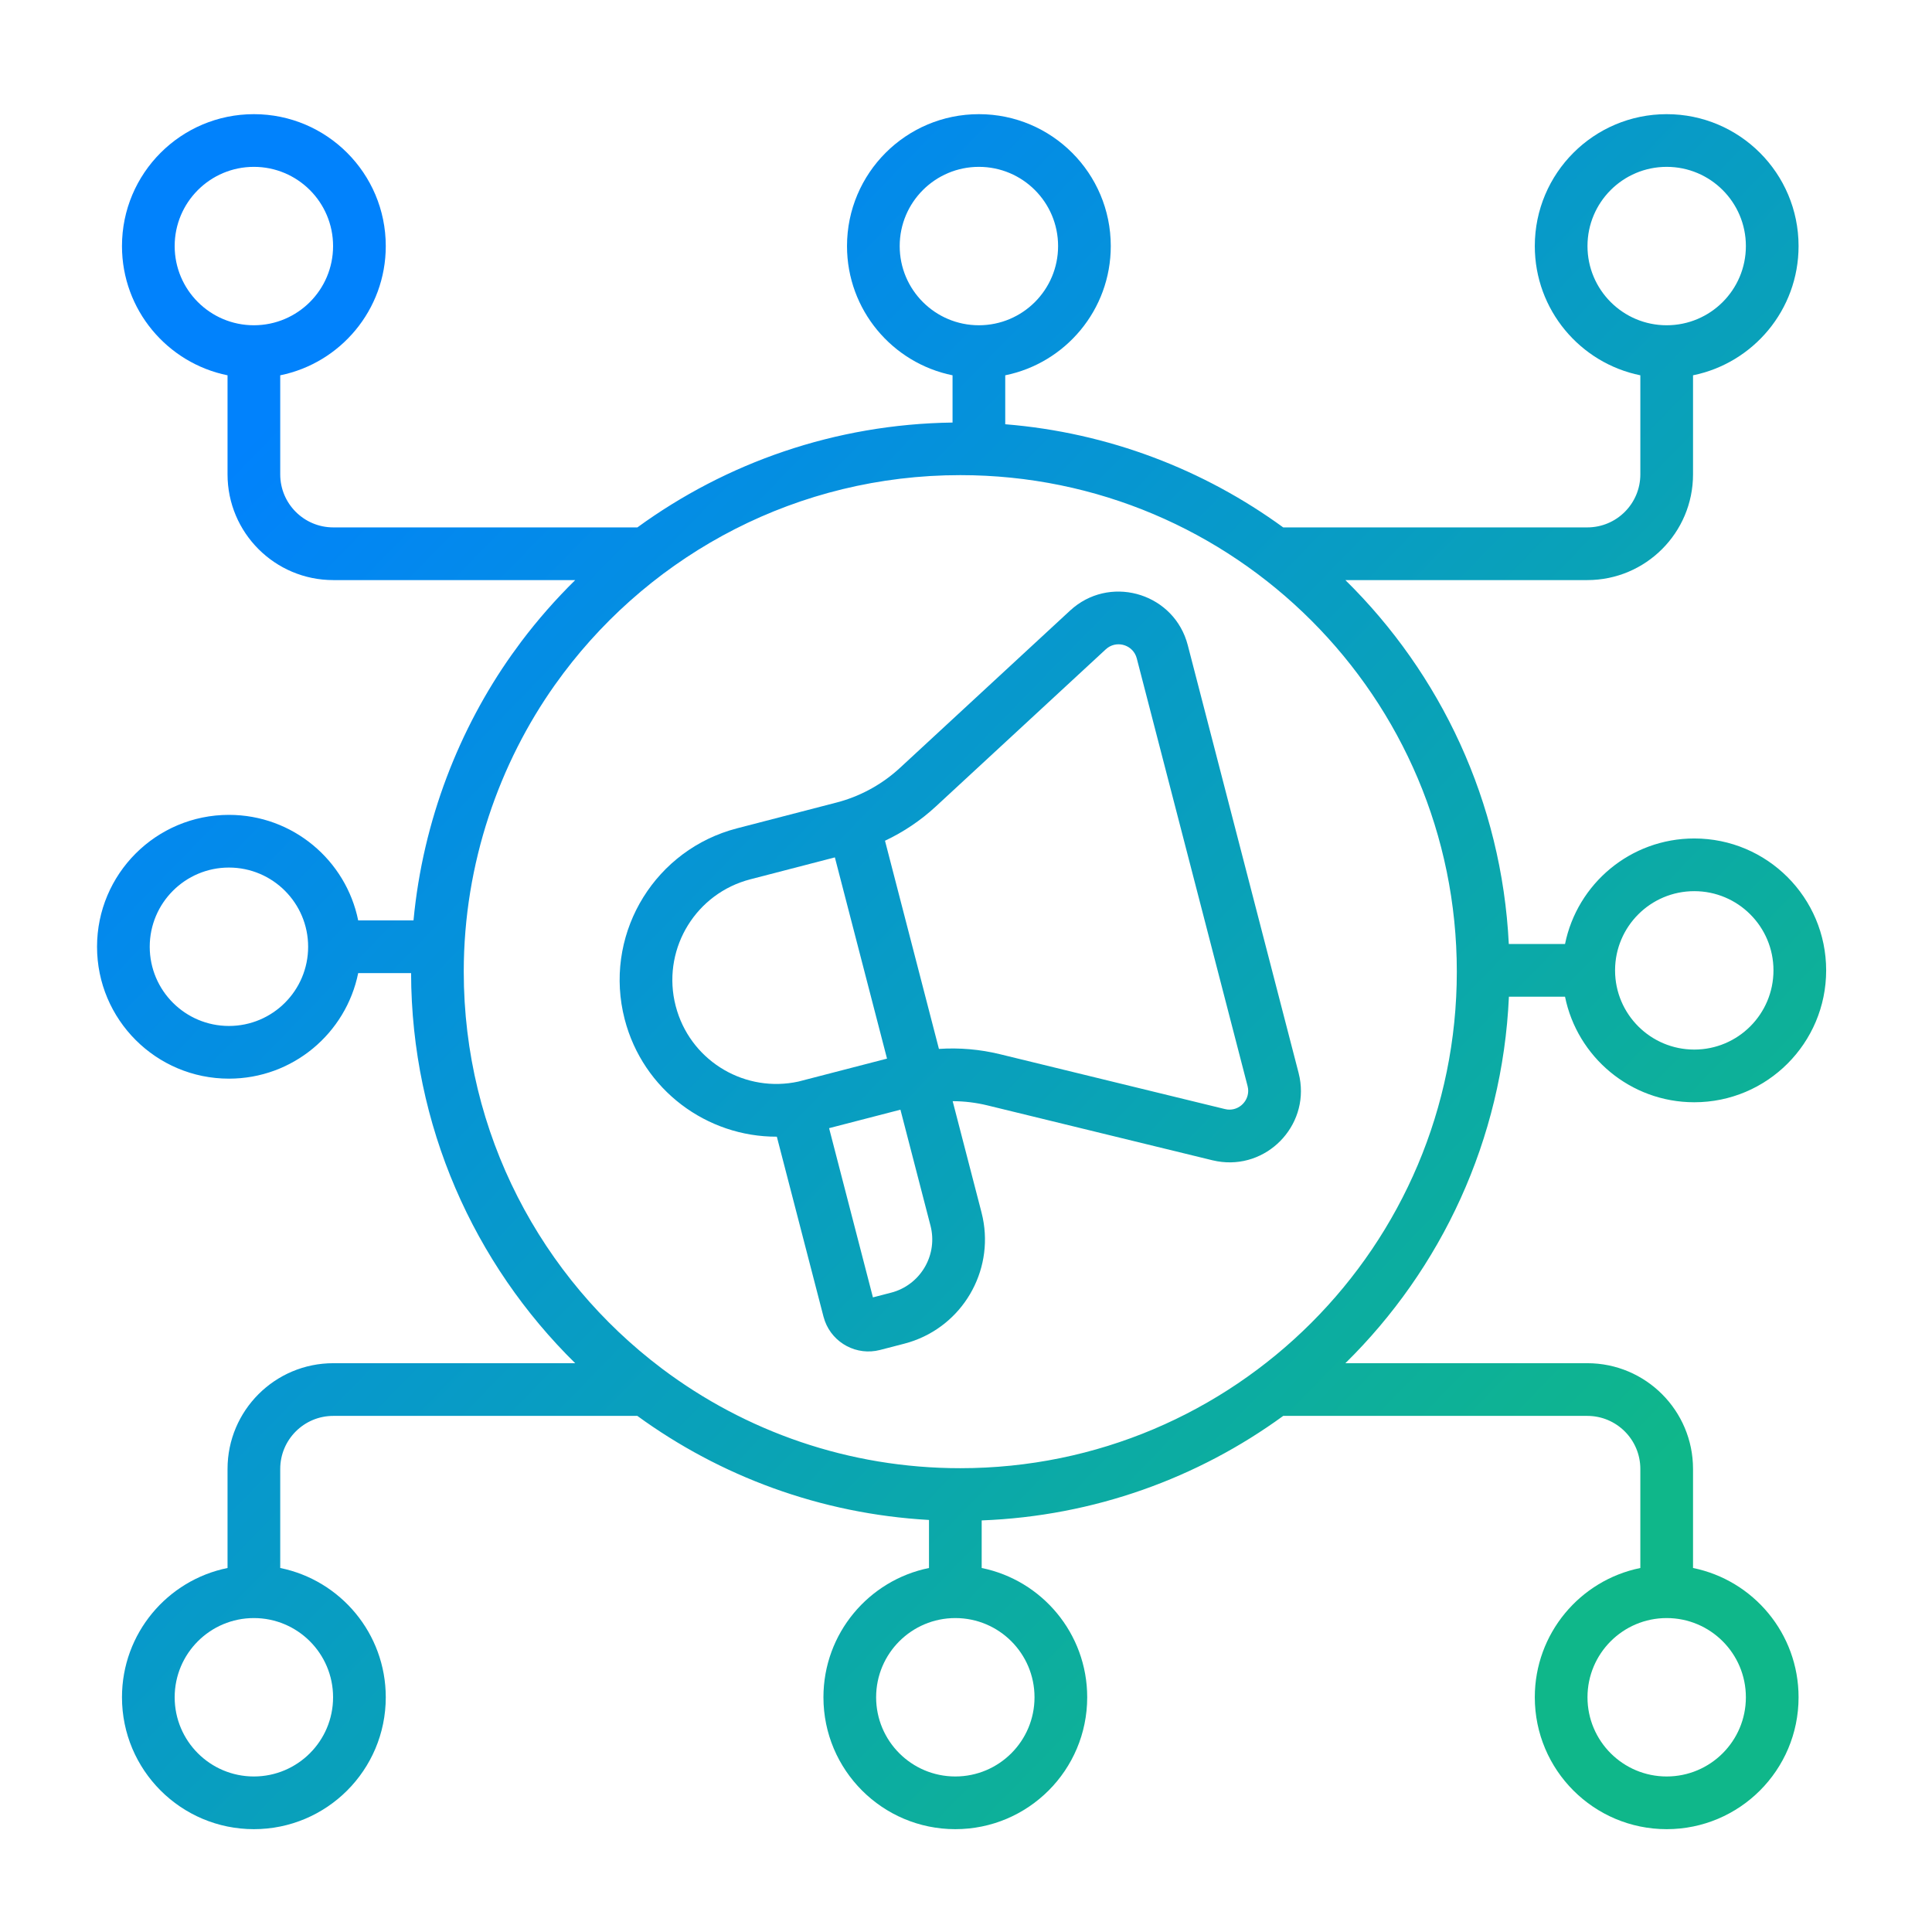
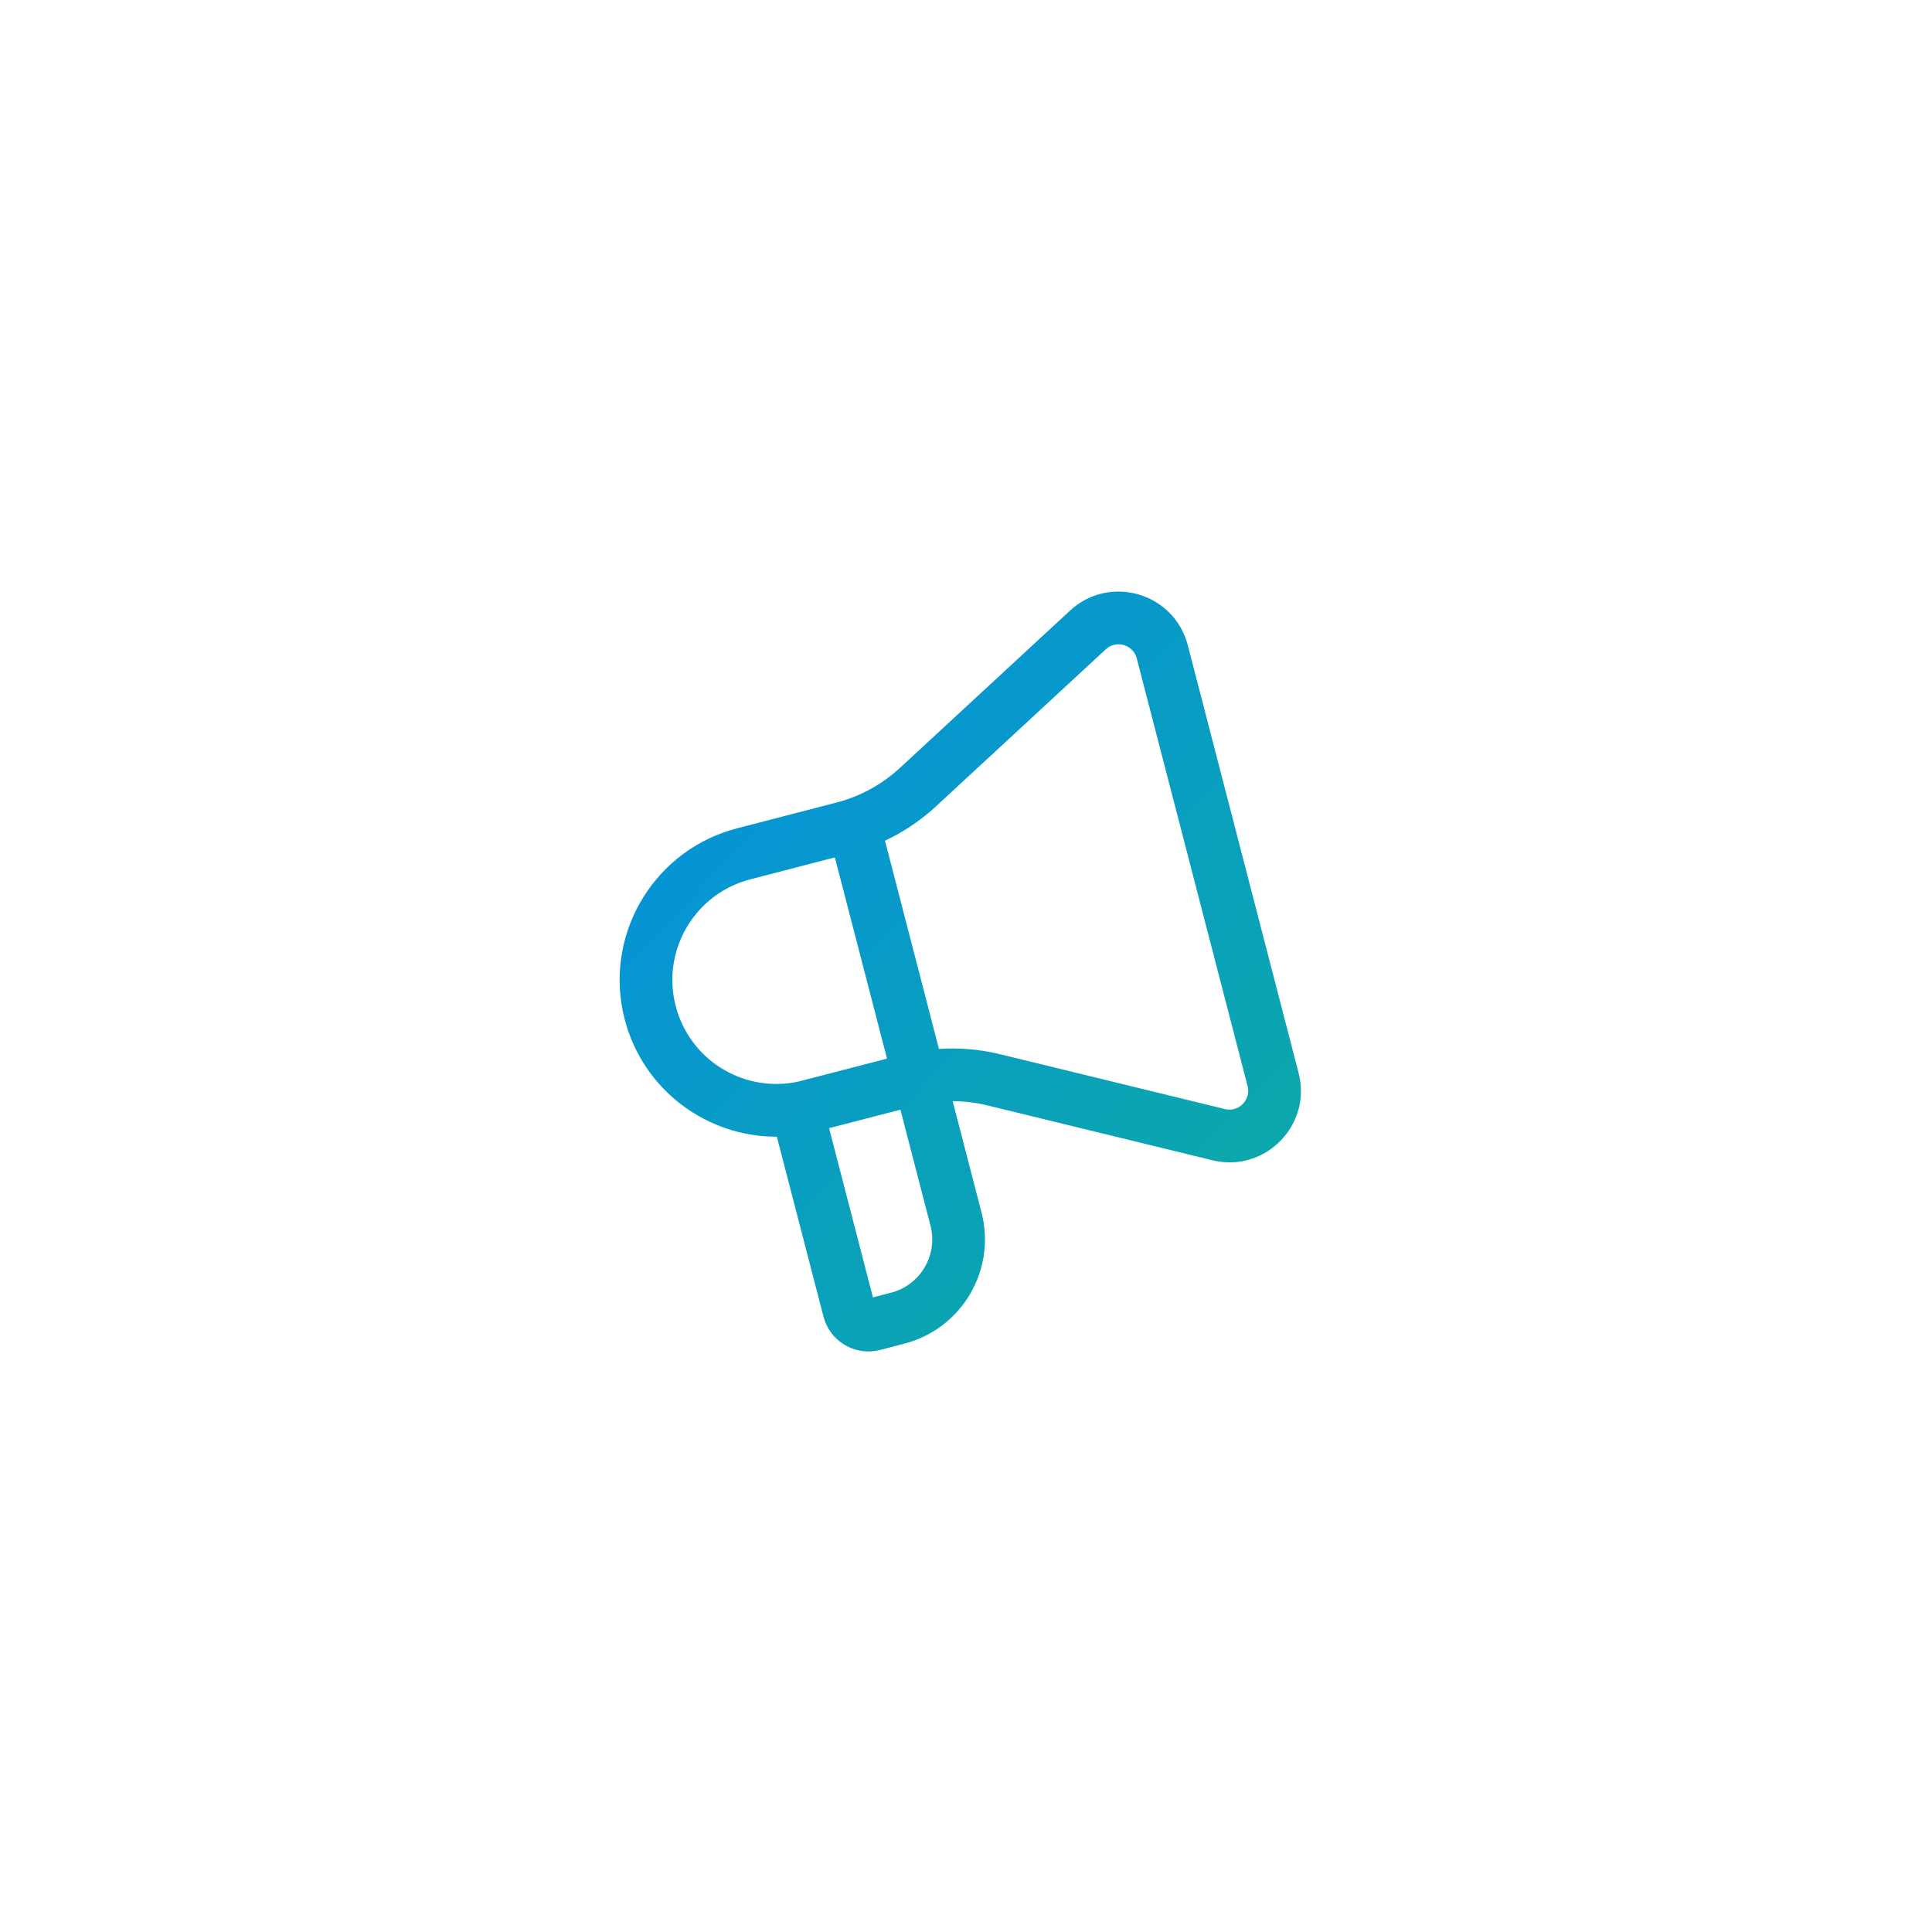
<svg xmlns="http://www.w3.org/2000/svg" width="110" height="110" viewBox="0 0 110 110" fill="none">
  <path fill-rule="evenodd" clip-rule="evenodd" d="M61.138 34.58C63.408 32.746 66.879 33.848 67.627 36.734L73.936 61.085L73.998 61.363C74.522 64.139 72.093 66.604 69.31 66.119L69.03 66.061L56.222 62.937C55.571 62.778 54.906 62.698 54.241 62.696L55.883 69.03L55.954 69.338C56.587 72.413 54.784 75.477 51.788 76.417L51.485 76.504L50.107 76.861C48.783 77.204 47.433 76.48 46.968 75.224L46.887 74.966L44.23 64.718C40.25 64.733 36.612 62.064 35.567 58.034L35.463 57.587C34.512 52.964 37.345 48.358 41.965 47.161L47.621 45.695L47.874 45.626C49.128 45.259 50.281 44.606 51.242 43.718L60.922 34.767L61.138 34.58ZM47.205 64.233L49.701 73.867L50.732 73.6L50.888 73.556C52.468 73.059 53.399 71.405 52.978 69.783L51.267 63.181L47.205 64.233ZM64.723 37.486C64.532 36.751 63.671 36.457 63.074 36.876L62.959 36.969L53.279 45.92C52.418 46.717 51.441 47.371 50.388 47.868L53.459 59.721C54.621 59.643 55.793 59.744 56.933 60.022L69.741 63.145L69.888 63.172C70.564 63.243 71.14 62.659 71.06 61.983L71.032 61.837L64.723 37.486ZM42.718 50.065C39.651 50.86 37.771 53.916 38.402 56.984L38.472 57.281L38.556 57.574C39.47 60.488 42.466 62.231 45.457 61.58L50.503 60.273L47.534 48.816L42.718 50.065Z" fill="url(#paint0_linear_5171_16371)" />
-   <path fill-rule="evenodd" clip-rule="evenodd" d="M94.894 6.5C99.042 6.5 102.403 9.863 102.403 14.01C102.403 17.643 99.822 20.673 96.394 21.368V27.009C96.394 30.333 93.699 33.028 90.374 33.028H76.6C82.019 38.358 85.504 45.647 85.905 53.749H89.106C89.801 50.32 92.831 47.739 96.465 47.739C100.612 47.739 103.974 51.102 103.974 55.249C103.973 59.396 100.612 62.758 96.465 62.758C92.831 62.758 89.801 60.177 89.106 56.749H85.911C85.545 64.909 82.052 72.253 76.601 77.615H90.374C93.699 77.615 96.394 80.311 96.394 83.636V89.275C99.823 89.97 102.403 93.002 102.403 96.636C102.403 100.783 99.042 104.144 94.894 104.145C90.747 104.145 87.385 100.783 87.385 96.636C87.385 93.002 89.965 89.971 93.394 89.275V83.636C93.394 81.968 92.042 80.615 90.374 80.615H73.062C68.208 84.151 62.298 86.321 55.893 86.566V89.275C59.321 89.971 61.901 93.002 61.901 96.636C61.901 100.783 58.54 104.144 54.393 104.145C50.245 104.145 46.883 100.783 46.883 96.636C46.883 93.002 49.464 89.971 52.893 89.275V86.54C46.705 86.192 40.999 84.046 36.287 80.615H18.976C17.308 80.615 15.955 81.968 15.955 83.636V89.275C19.384 89.971 21.964 93.002 21.964 96.636C21.964 100.783 18.602 104.144 14.455 104.145C10.308 104.145 6.945 100.783 6.945 96.636C6.945 93.002 9.526 89.971 12.955 89.275V83.636C12.955 80.311 15.651 77.615 18.976 77.615H32.749C27 71.96 23.428 64.101 23.405 55.405H20.394C19.698 58.834 16.669 61.414 13.035 61.414C8.888 61.414 5.526 58.053 5.525 53.905C5.525 49.758 8.888 46.395 13.035 46.395C16.669 46.396 19.699 48.977 20.394 52.405H23.543C24.082 46.681 26.17 41.463 29.138 37.272L29.679 36.53C30.615 35.287 31.643 34.118 32.751 33.028H18.976C15.651 33.028 12.955 30.333 12.955 27.009V21.368C9.527 20.673 6.945 17.643 6.945 14.01C6.945 9.862 10.308 6.5 14.455 6.5C18.602 6.5 21.964 9.863 21.964 14.01C21.964 17.643 19.383 20.673 15.955 21.368V27.009C15.955 28.677 17.308 30.028 18.976 30.028H36.29C41.339 26.352 47.531 24.15 54.234 24.058V21.368C50.806 20.673 48.225 17.643 48.225 14.01C48.225 9.862 51.587 6.5 55.734 6.5C59.882 6.5 63.243 9.863 63.243 14.01C63.243 17.643 60.663 20.673 57.234 21.368V24.155C63.122 24.632 68.548 26.742 73.061 30.028H90.374C92.042 30.028 93.394 28.677 93.394 27.009V21.368C89.966 20.673 87.385 17.643 87.385 14.01C87.385 9.862 90.747 6.5 94.894 6.5ZM14.455 92.126C11.965 92.126 9.945 94.145 9.945 96.636C9.945 99.126 11.965 101.145 14.455 101.145C16.945 101.144 18.964 99.126 18.964 96.636C18.964 94.145 16.945 92.126 14.455 92.126ZM54.393 92.126C51.902 92.126 49.883 94.145 49.883 96.636C49.883 99.126 51.902 101.145 54.393 101.145C56.883 101.144 58.901 99.126 58.901 96.636C58.901 94.145 56.883 92.126 54.393 92.126ZM94.894 92.126C92.404 92.126 90.385 94.145 90.385 96.636C90.385 99.126 92.404 101.145 94.894 101.145C97.385 101.144 99.403 99.126 99.403 96.636C99.403 94.145 97.385 92.126 94.894 92.126ZM54.675 27.052C45.439 27.052 37.237 31.48 32.076 38.334L31.586 39.005C28.456 43.425 26.404 49.119 26.404 55.322C26.404 64.555 30.831 72.754 37.677 77.913C37.687 77.921 37.697 77.928 37.707 77.936C42.433 81.487 48.308 83.593 54.675 83.593C70.288 83.593 82.945 70.936 82.945 55.322C82.945 39.709 70.288 27.052 54.675 27.052ZM96.465 50.739C93.979 50.739 91.963 52.751 91.955 55.235C91.955 55.24 91.956 55.245 91.956 55.249C91.956 55.253 91.955 55.258 91.955 55.262C91.962 57.746 93.979 59.758 96.465 59.758C98.955 59.758 100.973 57.739 100.974 55.249C100.974 52.759 98.955 50.739 96.465 50.739ZM13.035 49.395C10.545 49.395 8.525 51.415 8.525 53.905C8.526 56.396 10.545 58.414 13.035 58.414C15.525 58.414 17.544 56.395 17.544 53.905C17.544 51.415 15.525 49.396 13.035 49.395ZM14.455 9.5C11.965 9.5 9.945 11.519 9.945 14.01C9.945 16.5 11.965 18.519 14.455 18.519C16.945 18.518 18.964 16.5 18.964 14.01C18.964 11.519 16.945 9.5 14.455 9.5ZM55.734 9.5C53.244 9.5 51.225 11.519 51.225 14.01C51.225 16.5 53.244 18.519 55.734 18.519C58.225 18.518 60.243 16.5 60.243 14.01C60.243 11.519 58.225 9.5 55.734 9.5ZM94.894 9.5C92.404 9.5 90.385 11.519 90.385 14.01C90.385 16.5 92.404 18.519 94.894 18.519C97.385 18.518 99.403 16.5 99.403 14.01C99.403 11.519 97.385 9.5 94.894 9.5Z" fill="url(#paint1_linear_5171_16371)" />
  <defs>
    <linearGradient id="paint0_linear_5171_16371" x1="17.831" y1="21.147" x2="88.642" y2="90.078" gradientUnits="userSpaceOnUse">
      <stop stop-color="#0182FC" />
      <stop offset="1" stop-color="#0FB78A" />
    </linearGradient>
    <linearGradient id="paint1_linear_5171_16371" x1="17.831" y1="21.147" x2="88.642" y2="90.078" gradientUnits="userSpaceOnUse">
      <stop stop-color="#0182FC" />
      <stop offset="1" stop-color="#0FB78A" />
    </linearGradient>
  </defs>
</svg>